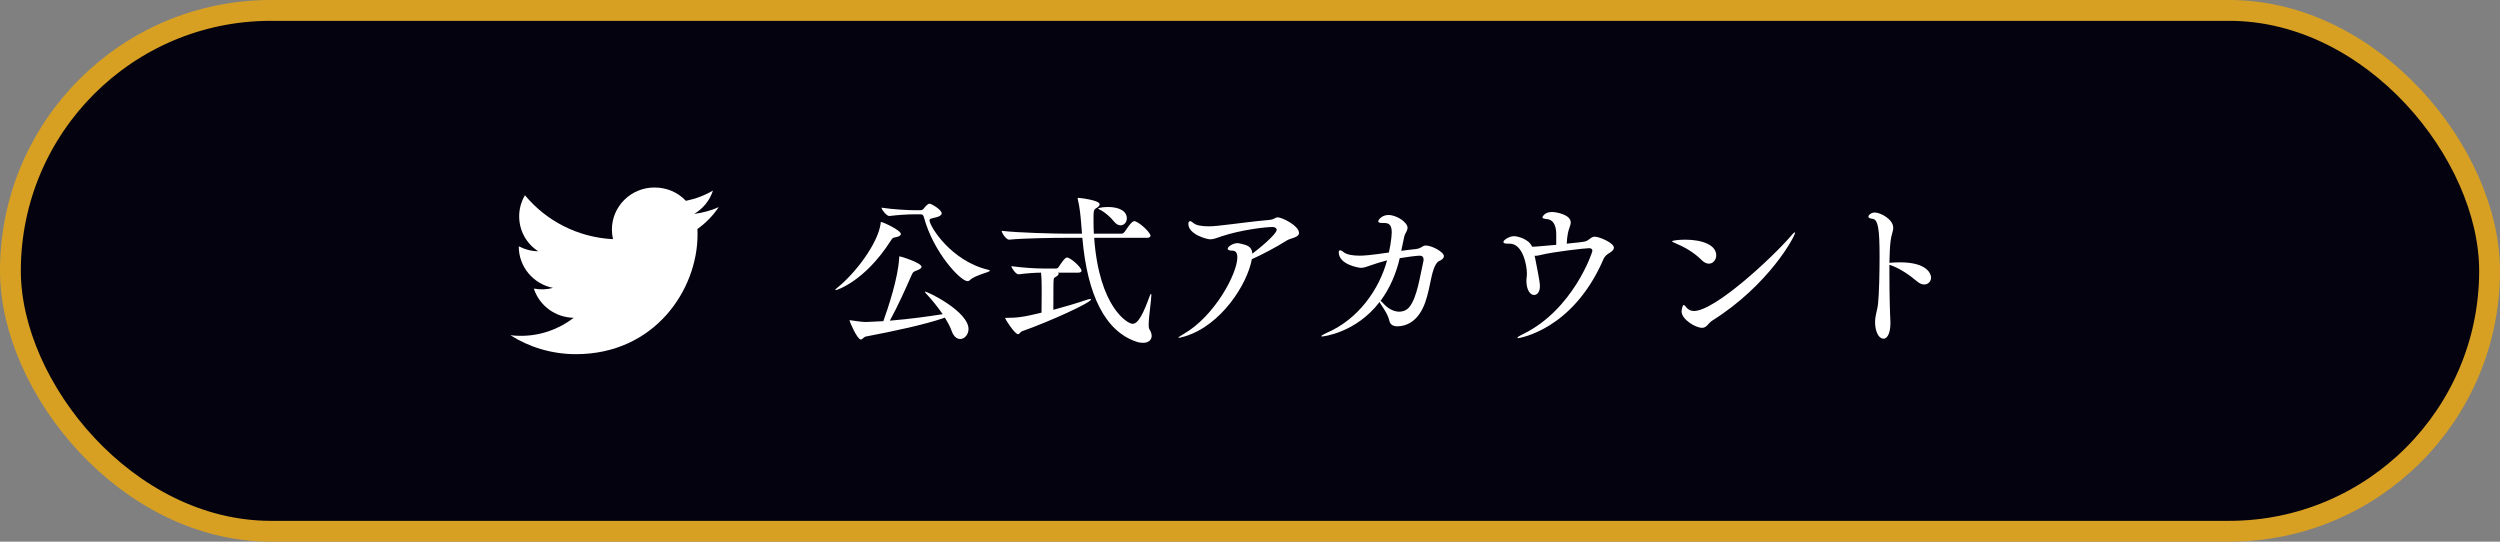
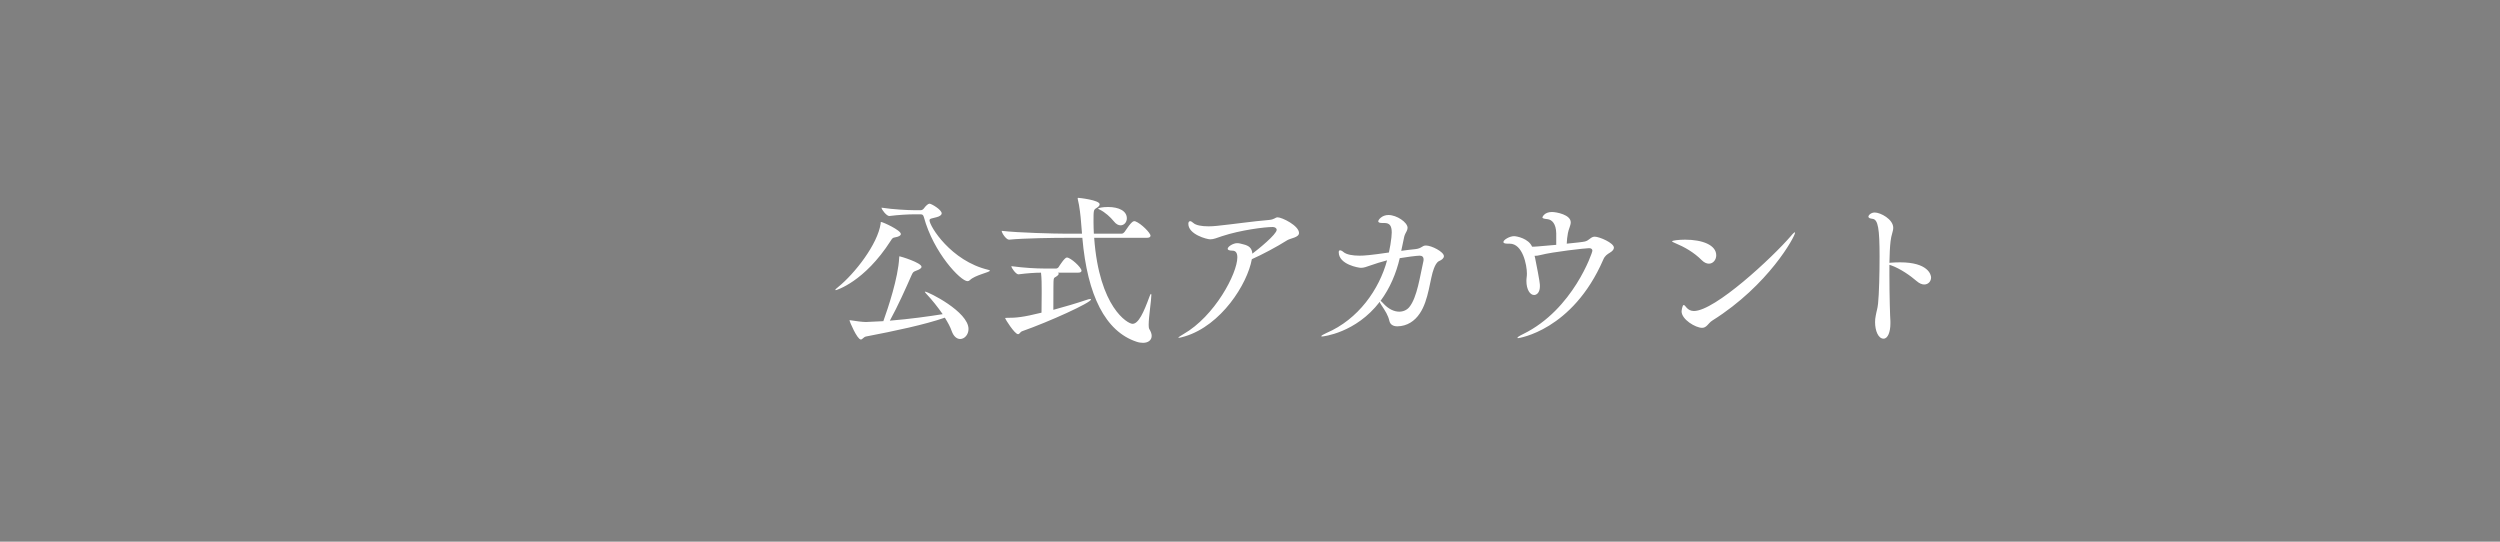
<svg xmlns="http://www.w3.org/2000/svg" width="240" height="52" viewBox="0 0 240 52" fill="none">
  <rect x="0" y="0" width="240" height="52" fill="#808080" stroke="none" />
-   <rect x="1" y="1" width="238" height="50" rx="25" fill="#03020E" stroke="#D8A023" stroke-width="2" />
-   <path d="M69 19.882C68.264 20.212 67.47 20.428 66.648 20.532C67.49 20.033 68.14 19.242 68.445 18.292C67.652 18.762 66.772 19.092 65.845 19.28C65.09 18.471 64.029 18 62.824 18C60.577 18 58.742 19.807 58.742 22.038C58.742 22.358 58.78 22.668 58.847 22.96C55.444 22.791 52.413 21.181 50.396 18.744C50.042 19.337 49.841 20.033 49.841 20.767C49.841 22.169 50.558 23.412 51.667 24.118C50.989 24.118 50.358 23.929 49.803 23.647V23.675C49.803 25.633 51.218 27.271 53.092 27.638C52.49 27.8 51.859 27.822 51.247 27.703C51.506 28.506 52.015 29.208 52.701 29.711C53.387 30.214 54.215 30.493 55.071 30.508C53.621 31.638 51.824 32.249 49.975 32.24C49.65 32.24 49.325 32.221 49 32.184C50.816 33.332 52.977 34 55.291 34C62.824 34 66.964 27.845 66.964 22.508C66.964 22.329 66.964 22.16 66.954 21.981C67.757 21.416 68.445 20.701 69 19.882Z" fill="white" />
  <path d="M90.705 30.496C90.993 30.96 91.233 31.392 91.361 31.776C91.553 32.32 91.873 32.544 92.177 32.544C92.593 32.544 92.977 32.128 92.977 31.584C92.977 29.92 89.105 28 88.817 28C88.801 28 88.785 28 88.785 28.016C88.785 28.048 88.849 28.112 88.929 28.208C89.473 28.784 90.033 29.488 90.497 30.16C89.201 30.368 87.377 30.624 85.425 30.784C86.193 29.392 86.977 27.632 87.489 26.464C87.633 26.144 87.665 26.096 87.921 26C88.289 25.872 88.465 25.744 88.465 25.616C88.465 25.216 86.433 24.608 86.369 24.608C86.337 24.608 86.321 24.608 86.321 24.752C86.225 26.672 85.265 29.536 84.801 30.832C83.649 30.896 83.265 30.912 83.137 30.912C82.801 30.912 82.177 30.832 81.697 30.752C81.633 30.736 81.601 30.736 81.569 30.736C81.553 30.736 81.553 30.736 81.553 30.752C81.553 30.864 82.289 32.592 82.641 32.592C82.801 32.592 82.897 32.352 83.137 32.304C85.889 31.776 88.769 31.168 90.705 30.496ZM88.369 20.576C88.529 20.576 88.625 20.608 88.689 20.832C89.617 24.272 92.225 26.992 92.881 26.992C92.961 26.992 93.041 26.96 93.105 26.896C93.601 26.4 95.025 26.144 95.025 25.984C95.025 25.952 94.977 25.92 94.881 25.904C91.281 25.056 89.233 21.696 89.233 21.152C89.233 20.96 89.489 20.976 89.921 20.848C90.177 20.784 90.401 20.656 90.401 20.48C90.401 20.128 89.409 19.552 89.233 19.552C89.105 19.552 88.897 19.728 88.673 20.032C88.609 20.112 88.497 20.176 88.417 20.176H87.665C87.201 20.176 85.777 20.112 84.625 19.936C84.625 20.128 85.121 20.736 85.361 20.736H85.377C86.273 20.624 87.233 20.576 87.697 20.576H88.369ZM84.545 21.456C84.257 23.456 82.049 26.272 80.465 27.552C80.273 27.696 80.193 27.792 80.193 27.824C80.193 27.84 80.209 27.856 80.241 27.856C80.273 27.856 82.977 27.072 85.505 23.12C85.665 22.864 85.713 22.816 85.937 22.784C86.305 22.72 86.481 22.608 86.481 22.464C86.481 22.096 84.753 21.312 84.593 21.312C84.545 21.312 84.545 21.344 84.545 21.376V21.456ZM110.081 22.832C110.369 22.832 110.449 22.736 110.449 22.624C110.449 22.368 109.553 21.456 108.993 21.248C108.961 21.232 108.929 21.232 108.897 21.232C108.801 21.232 108.625 21.248 107.953 22.272C107.889 22.352 107.793 22.432 107.681 22.432H105.009C104.993 22.048 104.977 21.68 104.977 21.328C104.977 20.176 104.977 20.144 105.265 19.968C105.457 19.856 105.569 19.728 105.569 19.616C105.569 19.2 103.569 18.992 103.505 18.992C103.473 18.992 103.457 19.008 103.457 19.04C103.457 19.056 103.457 19.104 103.473 19.152C103.633 19.76 103.745 20.816 103.777 21.28L103.873 22.432H102.241C101.329 22.432 97.777 22.352 96.161 22.16C96.161 22.368 96.593 23.008 96.865 23.008H96.881C98.289 22.864 101.297 22.832 102.177 22.832H103.905C104.385 28.384 106.129 31.808 109.089 32.8C109.313 32.88 109.537 32.912 109.729 32.912C110.225 32.912 110.561 32.656 110.561 32.24C110.561 32.048 110.481 31.824 110.321 31.568C110.289 31.504 110.273 31.376 110.273 31.184C110.273 30.416 110.529 28.816 110.529 28.336C110.529 28.24 110.513 28.208 110.497 28.208C110.449 28.208 110.369 28.432 110.353 28.464C109.793 30 109.297 31.088 108.721 31.088C108.273 31.088 105.521 29.536 105.041 22.832H110.081ZM103.489 26.176C103.761 26.176 103.825 26.08 103.825 25.984C103.825 25.68 102.785 24.72 102.417 24.72C102.209 24.72 101.713 25.504 101.633 25.632C101.585 25.712 101.473 25.776 101.409 25.776H100.145C99.569 25.776 98.401 25.728 97.089 25.552C97.089 25.728 97.537 26.336 97.761 26.336H97.777C98.641 26.224 99.409 26.176 99.937 26.176C100.001 26.688 100.001 27.408 100.001 27.824V28.208C100.001 28.752 99.985 29.344 99.985 30.016C98.177 30.464 97.537 30.512 96.689 30.512C96.561 30.512 96.497 30.512 96.497 30.56C96.497 30.624 97.409 32.08 97.729 32.08C97.889 32.08 97.953 31.856 98.097 31.808C100.737 30.88 104.737 29.056 104.737 28.752C104.737 28.72 104.705 28.704 104.657 28.704C104.593 28.704 104.449 28.736 104.273 28.8C103.377 29.104 102.241 29.44 101.121 29.744C101.121 27.408 101.137 27.136 101.137 27.04C101.153 26.672 101.185 26.672 101.361 26.576C101.537 26.464 101.633 26.368 101.633 26.288C101.633 26.24 101.617 26.208 101.569 26.176H103.489ZM107.569 21.632C107.921 21.632 108.177 21.328 108.177 20.96C108.177 20.256 107.425 19.872 106.369 19.872C105.825 19.872 105.425 19.968 105.425 20.016C105.425 20.048 105.473 20.08 105.585 20.128C106.097 20.384 106.609 20.848 106.929 21.248C107.137 21.52 107.377 21.632 107.569 21.632ZM118.753 23.344C118.401 23.344 117.857 23.664 117.857 23.888C117.857 23.984 117.985 24.064 118.321 24.064C118.609 24.064 118.785 24.256 118.785 24.704C118.785 26.256 116.609 30.368 113.601 32.08C113.313 32.256 113.121 32.368 113.121 32.416C113.121 32.432 113.137 32.432 113.169 32.432C113.249 32.432 113.425 32.384 113.761 32.288C117.233 31.232 119.745 27.28 120.177 24.88C121.153 24.448 122.545 23.712 123.585 23.056C123.905 22.864 124.705 22.8 124.705 22.368C124.705 21.664 123.073 20.864 122.657 20.864C122.401 20.864 122.385 21.072 121.793 21.12C120.385 21.232 118.401 21.52 116.849 21.68C116.561 21.712 116.273 21.728 116.017 21.728C115.361 21.728 114.801 21.632 114.545 21.392C114.433 21.296 114.337 21.232 114.257 21.232C114.145 21.232 114.081 21.328 114.081 21.488C114.081 22.512 115.873 22.976 116.177 22.976C116.529 22.976 116.817 22.832 117.313 22.672C119.105 22.08 121.425 21.792 122.177 21.792C122.369 21.792 122.561 21.888 122.561 22.064C122.561 22.496 120.769 23.952 120.225 24.352C120.193 23.824 119.905 23.584 119.361 23.456C119.153 23.408 118.977 23.344 118.801 23.344H118.753ZM134.807 22.72C134.855 22.512 134.967 22.336 135.047 22.176C135.095 22.064 135.127 21.968 135.127 21.872C135.127 21.344 134.087 20.64 133.287 20.64C132.663 20.64 132.311 21.104 132.311 21.248C132.311 21.344 132.423 21.408 132.695 21.408H132.903C133.399 21.408 133.607 21.664 133.607 22.32C133.607 22.464 133.591 22.624 133.575 22.8C133.527 23.248 133.447 23.728 133.335 24.24C131.591 24.496 130.967 24.544 130.519 24.544C129.863 24.544 129.271 24.448 128.967 24.192C128.839 24.08 128.727 24.032 128.647 24.032C128.567 24.032 128.519 24.08 128.519 24.208C128.519 25.408 130.455 25.712 130.647 25.712C130.935 25.712 131.175 25.616 131.543 25.488C132.039 25.312 132.599 25.136 133.159 24.992C132.407 27.776 130.407 30.656 127.335 31.968C127.015 32.112 126.839 32.224 126.839 32.272C126.839 32.288 126.871 32.304 126.919 32.304C126.983 32.304 130.151 31.984 132.455 28.976C132.471 29.056 132.519 29.152 132.599 29.264C132.999 29.872 133.255 30.256 133.383 30.816C133.463 31.152 133.735 31.328 134.151 31.328C135.095 31.312 135.815 30.816 136.295 30.096C137.175 28.816 137.271 26.736 137.655 25.776C137.767 25.488 137.927 25.152 138.167 25.056C138.391 24.96 138.615 24.8 138.615 24.592C138.615 24.176 137.431 23.568 136.887 23.568C136.503 23.568 136.503 23.856 135.847 23.92C135.463 23.952 135.015 24.016 134.519 24.08L134.807 22.72ZM134.375 24.784C134.903 24.688 136.023 24.544 136.279 24.544C136.519 24.544 136.663 24.656 136.663 24.912C136.663 24.96 136.663 25.008 136.647 25.072C136.327 26.448 136.055 28.56 135.287 29.488C135.063 29.76 134.711 29.92 134.327 29.92C133.847 29.92 133.287 29.68 132.775 29.104C132.663 28.976 132.583 28.912 132.535 28.88C133.447 27.648 134.039 26.224 134.375 24.784ZM149.399 23.504C147.399 23.68 147.367 23.68 147.271 23.68H147.079C146.743 22.896 145.607 22.672 145.351 22.672C144.919 22.672 144.327 23.024 144.327 23.232C144.327 23.344 144.471 23.392 144.743 23.392H144.935C146.183 23.392 146.583 25.456 146.583 26.256C146.583 26.576 146.535 26.688 146.535 26.96C146.535 27.808 146.887 28.32 147.271 28.32C147.543 28.32 147.831 28.064 147.831 27.472C147.831 27.264 147.831 27.072 147.367 24.752L147.319 24.56C147.479 24.56 147.671 24.544 147.895 24.48C149.063 24.176 152.215 23.824 152.551 23.824C152.743 23.824 152.871 23.904 152.871 24.08C152.871 24.224 151.031 29.712 146.231 32.064C145.863 32.24 145.671 32.368 145.671 32.432C145.671 32.448 145.687 32.464 145.735 32.464C145.767 32.464 150.951 31.744 153.911 24.928C154.071 24.544 154.295 24.416 154.551 24.256C154.791 24.112 154.935 23.952 154.935 23.776C154.935 23.312 153.527 22.72 153.095 22.72C152.711 22.72 152.567 23.088 152.151 23.184C151.959 23.232 151.223 23.312 150.407 23.392C150.423 23.056 150.455 22.704 150.519 22.384C150.583 22 150.791 21.648 150.791 21.344C150.791 20.608 149.415 20.352 148.983 20.352C148.247 20.352 148.071 20.848 148.071 20.864C148.071 20.976 148.263 21.008 148.567 21.04C148.983 21.088 149.383 21.472 149.399 22.4V23.504ZM164.391 30.768C169.799 27.376 172.327 22.688 172.327 22.336C172.327 22.304 172.311 22.304 172.295 22.304C172.263 22.304 172.135 22.4 171.927 22.656C170.119 24.752 164.631 29.856 162.615 29.856C162.311 29.856 162.087 29.728 161.927 29.552C161.783 29.376 161.703 29.28 161.639 29.28C161.495 29.28 161.431 29.872 161.431 29.888C161.431 30.672 162.775 31.472 163.399 31.472C163.607 31.472 163.751 31.376 163.895 31.232C164.039 31.088 164.183 30.896 164.391 30.768ZM164.055 25.312C164.455 25.312 164.759 24.944 164.759 24.512C164.759 23.52 163.431 23.008 161.767 23.008C161.159 23.008 160.519 23.088 160.519 23.168C160.519 23.2 160.599 23.248 160.791 23.328C161.719 23.712 162.615 24.224 163.367 24.976C163.607 25.216 163.847 25.312 164.055 25.312ZM181.479 30.832C181.447 30.448 181.383 28.384 181.383 26.384V25.424L181.543 25.472C182.439 25.792 183.399 26.464 184.007 26.992C184.263 27.216 184.519 27.312 184.727 27.312C185.111 27.312 185.383 27.008 185.383 26.64C185.383 26.368 185.095 25.184 182.407 25.184C182.087 25.184 181.799 25.2 181.559 25.216C181.495 25.216 181.431 25.232 181.383 25.232C181.399 24.416 181.431 23.68 181.495 23.152C181.559 22.56 181.751 22.208 181.751 21.872C181.751 21.04 180.519 20.4 179.975 20.4C179.623 20.4 179.367 20.656 179.367 20.8C179.367 20.912 179.495 20.976 179.767 21.008C180.295 21.072 180.439 21.952 180.439 24.64C180.439 26.208 180.391 28.208 180.295 29.136C180.231 29.712 180.167 29.76 180.071 30.304C180.023 30.512 180.007 30.736 180.007 30.928C180.007 31.744 180.311 32.512 180.823 32.512C181.239 32.512 181.479 31.856 181.479 31.056V30.832Z" fill="white" />
</svg>